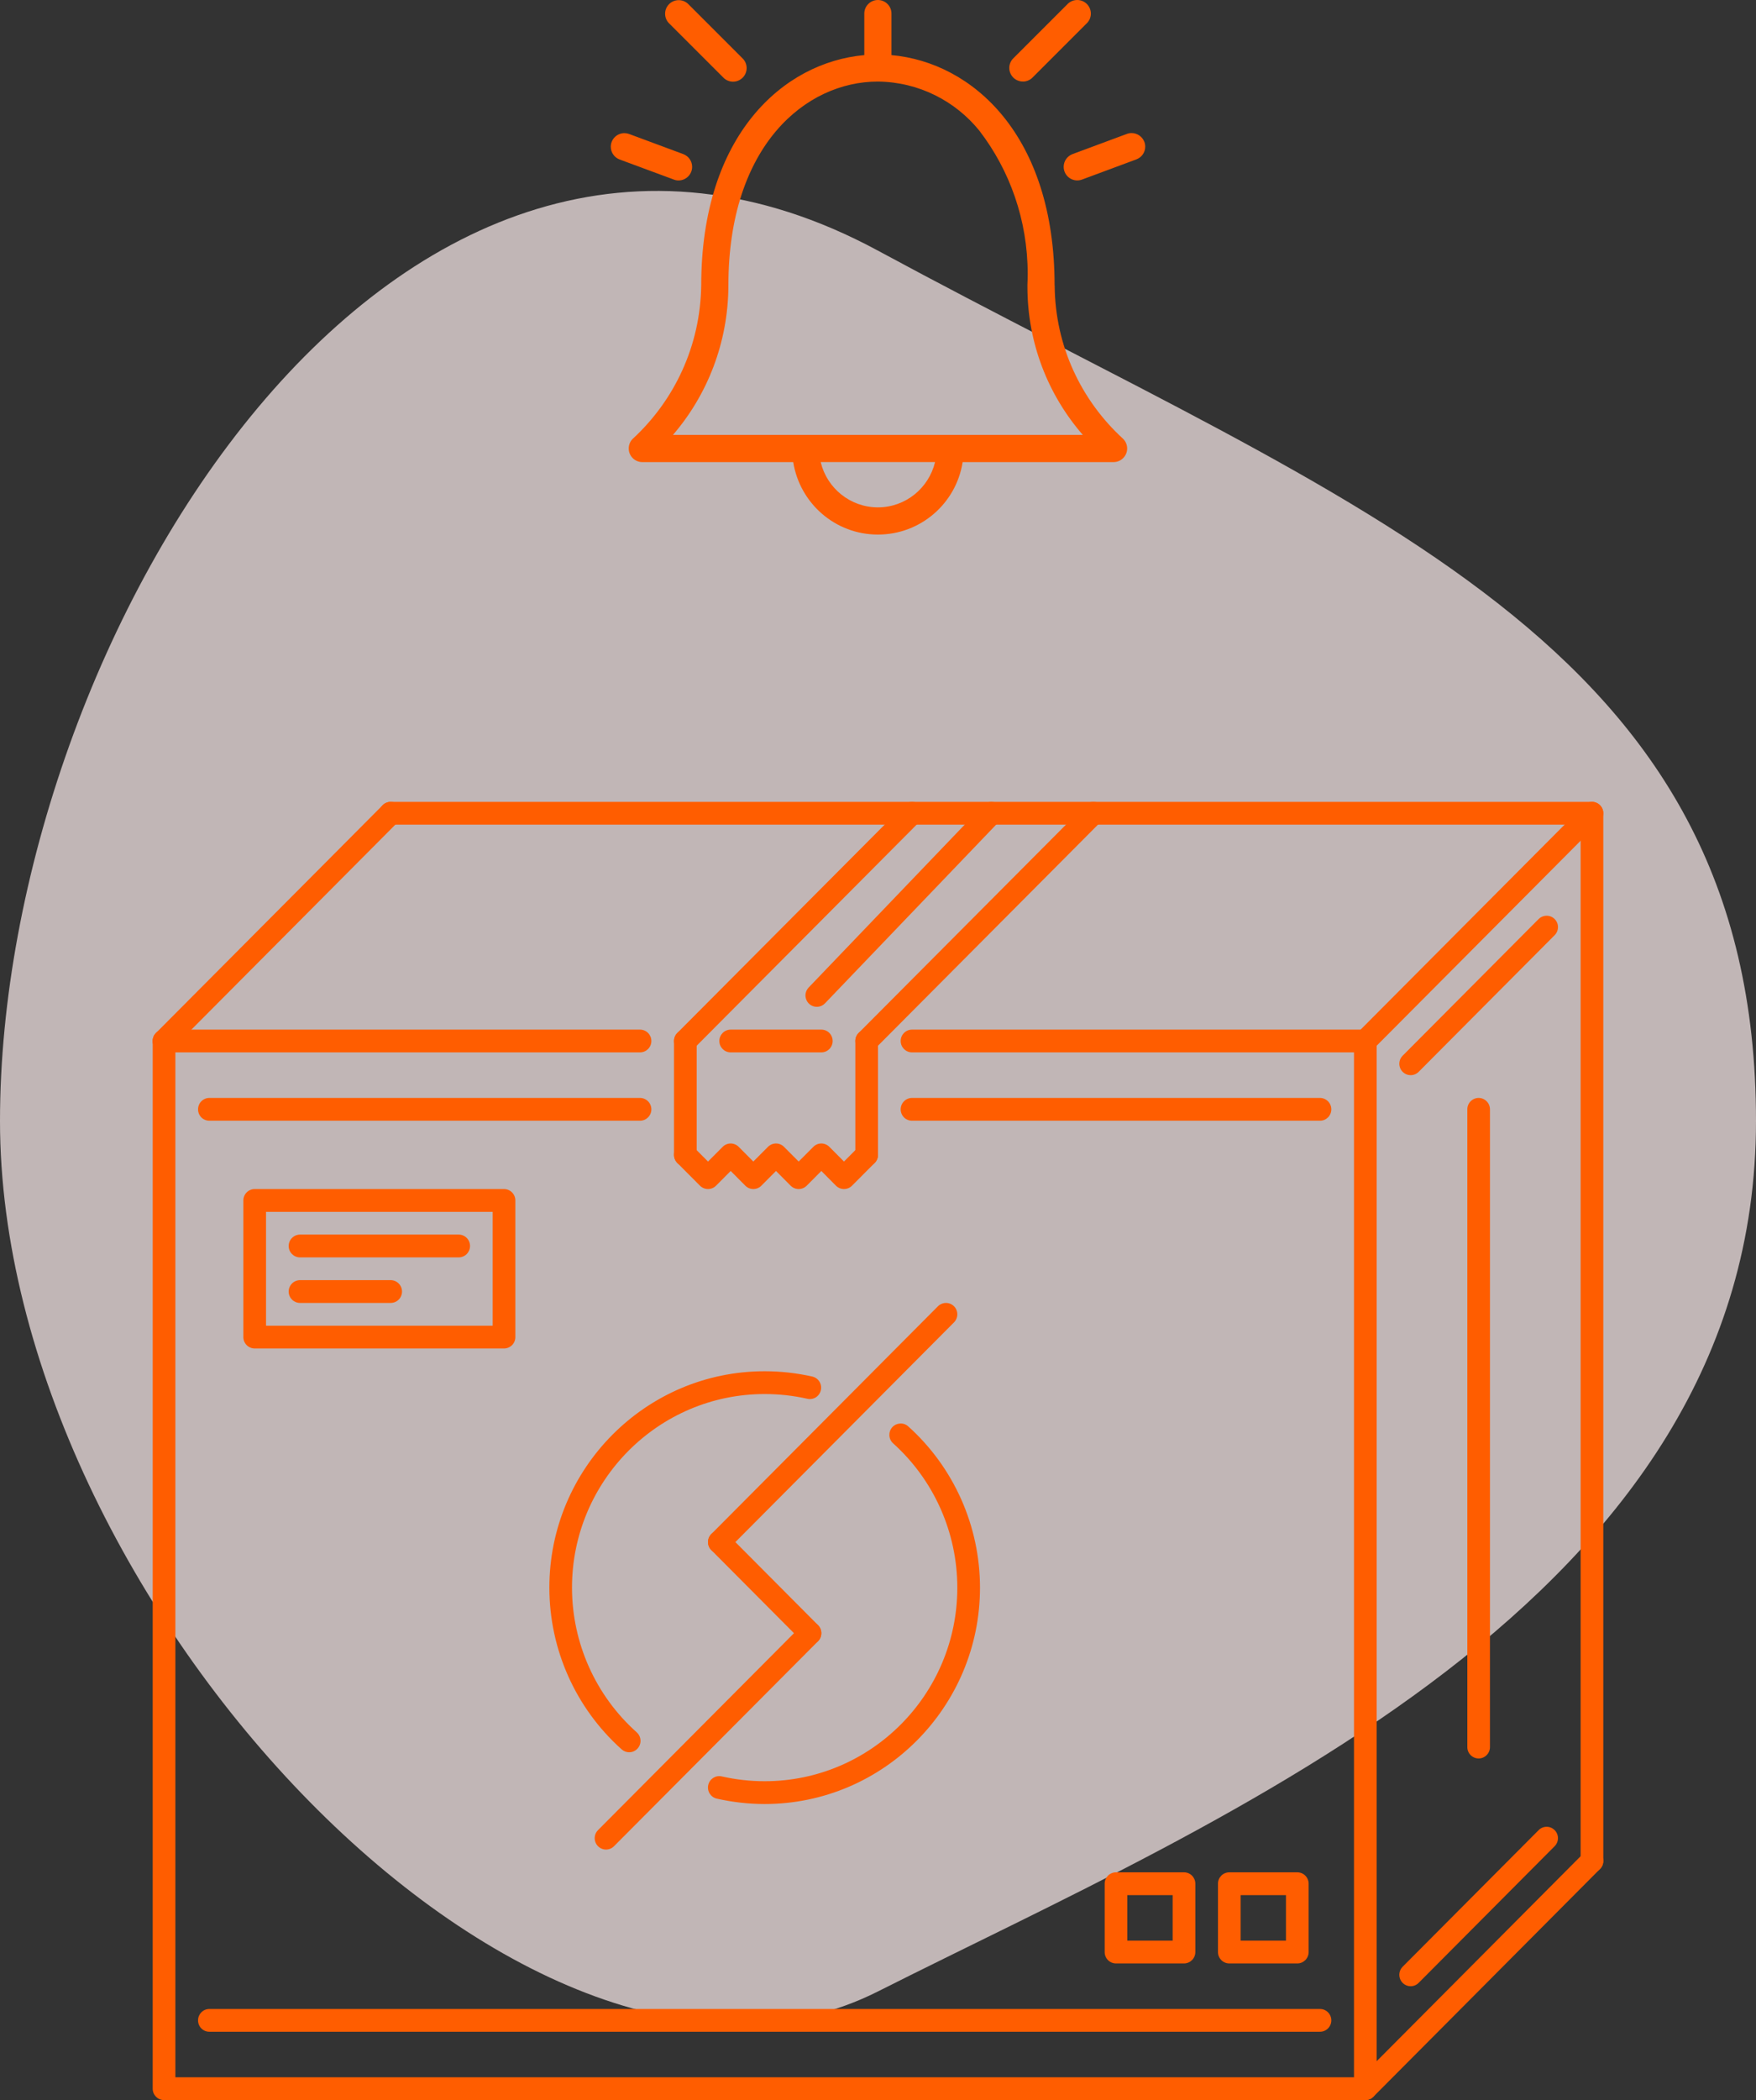
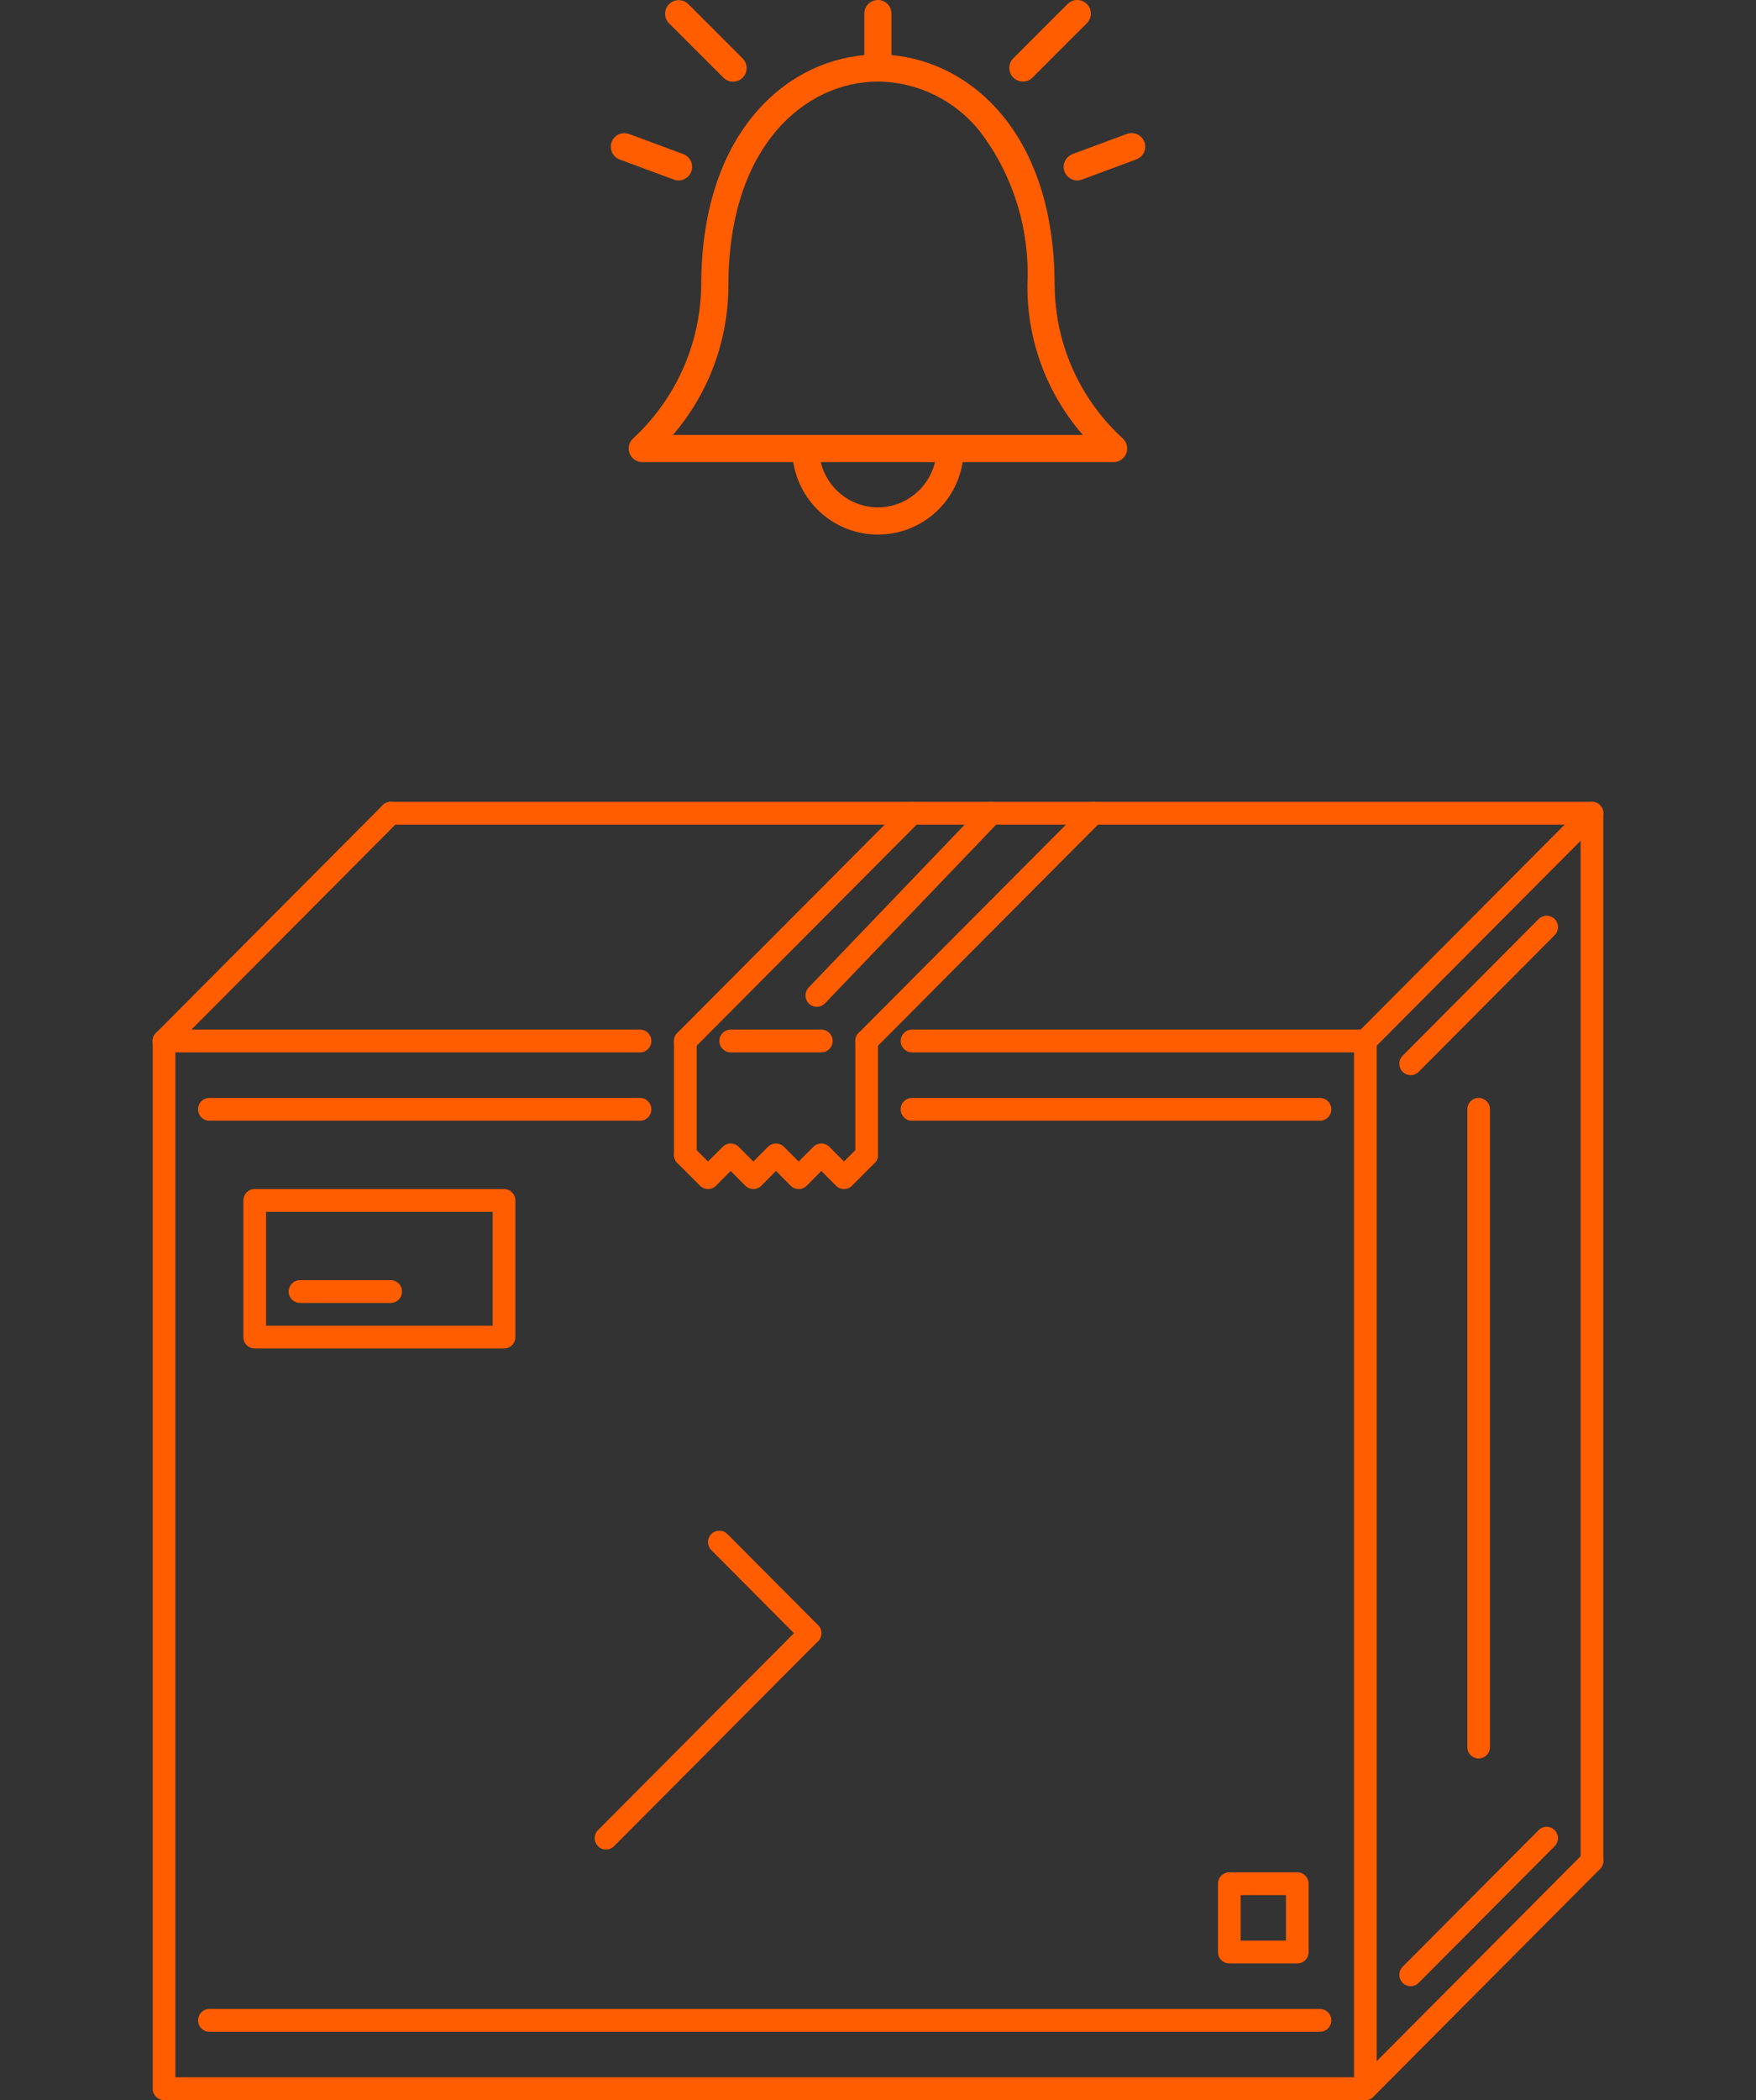
<svg xmlns="http://www.w3.org/2000/svg" width="46px" height="55px" viewBox="0 0 46 55" version="1.1">
  <rect x="0" y="0" width="46" height="55" fill="#333333" stroke="none" />
  <title>Group 24</title>
  <g id="Erp-entegrasyonları" stroke="none" stroke-width="1" fill="none" fill-rule="evenodd">
    <g id="Entegrasyonlar" transform="translate(-252, -599)">
      <g id="Group-24" transform="translate(252, 599)">
-         <path d="M23,52.154 C32.036,47.595 46,41.948 46,29.359 C46,16.77 35.649,13.403 23,6.565 C10.351,-0.274 0,16.77 0,29.359 C0,41.948 13.964,56.713 23,52.154 Z" id="Oval" fill="#FFEEEE" opacity="0.699" />
        <g id="box-shipping" transform="translate(4, 21)" fill="#FF5D00" fill-rule="nonzero">
          <path d="M17.219,22.07 C17.14,22.07 17.064,22.039 17.009,21.983 L14.634,19.597 C14.518,19.48 14.518,19.292 14.634,19.175 C14.75,19.059 14.938,19.059 15.054,19.175 L17.429,21.561 C17.514,21.646 17.539,21.775 17.493,21.886 C17.447,21.998 17.339,22.07 17.219,22.07 L17.219,22.07 Z" id="Path" />
-           <path d="M14.844,19.684 C14.724,19.684 14.615,19.612 14.569,19.5 C14.523,19.389 14.549,19.26 14.634,19.175 L20.571,13.21 C20.646,13.135 20.756,13.106 20.858,13.133 C20.961,13.161 21.041,13.241 21.068,13.344 C21.095,13.447 21.066,13.557 20.991,13.632 L15.054,19.597 C14.998,19.653 14.923,19.684 14.844,19.684 L14.844,19.684 Z" id="Path" />
-           <path d="M12.483,24.891 C12.41,24.891 12.34,24.864 12.286,24.816 C11.081,23.74 10.391,22.198 10.391,20.579 C10.391,17.454 12.921,14.912 16.031,14.912 C16.451,14.912 16.87,14.959 17.28,15.051 C17.356,15.069 17.423,15.116 17.465,15.183 C17.507,15.25 17.521,15.331 17.503,15.408 C17.486,15.485 17.439,15.552 17.373,15.595 C17.306,15.637 17.225,15.651 17.149,15.633 C16.782,15.55 16.407,15.509 16.031,15.509 C13.249,15.509 10.984,17.783 10.984,20.579 C10.985,22.028 11.602,23.407 12.68,24.369 C12.772,24.452 12.804,24.583 12.76,24.698 C12.716,24.814 12.606,24.891 12.483,24.891 L12.483,24.891 Z M16.031,26.246 C15.609,26.246 15.189,26.198 14.777,26.105 C14.617,26.069 14.517,25.909 14.553,25.748 C14.59,25.587 14.746,25.487 14.908,25.523 C15.277,25.607 15.653,25.649 16.031,25.649 C18.814,25.649 21.078,23.375 21.078,20.579 C21.077,19.137 20.466,17.763 19.397,16.801 C19.274,16.691 19.264,16.502 19.373,16.379 C19.484,16.257 19.672,16.247 19.792,16.356 C20.988,17.431 21.671,18.967 21.672,20.579 C21.672,23.704 19.141,26.246 16.031,26.246 L16.031,26.246 Z" id="Shape" />
          <path d="M11.875,27.439 C11.755,27.439 11.647,27.366 11.601,27.255 C11.555,27.143 11.58,27.015 11.665,26.93 L17.009,21.561 C17.084,21.486 17.193,21.456 17.296,21.484 C17.398,21.512 17.478,21.592 17.505,21.695 C17.533,21.798 17.504,21.908 17.429,21.983 L12.085,27.351 C12.029,27.407 11.954,27.439 11.875,27.439 L11.875,27.439 Z" id="Path" />
          <path d="M31.766,34 L0.297,34 C0.133,34 6.8432862e-06,33.867 6.8432862e-06,33.702 L6.8432862e-06,6.263 C6.8432862e-06,6.098 0.133,5.965 0.297,5.965 C0.376,5.965 0.451,5.996 0.507,6.052 C0.563,6.108 0.594,6.184 0.594,6.263 L0.594,33.403 L31.469,33.403 L31.469,6.263 C31.469,6.098 31.602,5.965 31.766,5.965 C31.844,5.965 31.92,5.996 31.976,6.052 C32.031,6.108 32.063,6.184 32.063,6.263 L32.063,33.702 C32.063,33.867 31.93,34 31.766,34 L31.766,34 Z" id="Path" />
          <path d="M37.703,28.035 C37.539,28.035 37.406,27.902 37.406,27.737 L37.406,0.597 L6.234,0.597 C6.07,0.597 5.937,0.463 5.937,0.298 C5.937,0.133 6.07,0 6.234,0 L37.703,0 C37.782,0 37.857,0.031 37.913,0.087 C37.969,0.143 38,0.219 38,0.298 L38,27.737 C38,27.816 37.969,27.892 37.913,27.948 C37.857,28.004 37.782,28.035 37.703,28.035 L37.703,28.035 Z" id="Path" />
          <path d="M31.766,34 C31.646,34 31.537,33.927 31.491,33.816 C31.445,33.704 31.471,33.576 31.556,33.491 L37.493,27.526 C37.609,27.41 37.797,27.41 37.913,27.526 C38.029,27.642 38.029,27.831 37.913,27.948 L31.976,33.913 C31.92,33.969 31.844,34 31.766,34 L31.766,34 Z M0.297,6.561 C0.177,6.561 0.069,6.489 0.023,6.377 C-0.023,6.266 0.002,6.138 0.087,6.052 L6.024,0.088 C6.099,0.012 6.209,-0.017 6.311,0.01 C6.414,0.038 6.494,0.118 6.521,0.221 C6.549,0.324 6.519,0.434 6.444,0.509 L0.507,6.474 C0.451,6.53 0.376,6.562 0.297,6.561 L0.297,6.561 Z M13.953,6.561 C13.833,6.561 13.725,6.489 13.679,6.377 C13.633,6.266 13.658,6.138 13.743,6.052 L19.681,0.088 C19.797,-0.029 19.985,-0.029 20.1,0.088 C20.216,0.204 20.216,0.393 20.1,0.509 L14.163,6.474 C14.107,6.53 14.032,6.562 13.953,6.561 Z M18.703,6.561 C18.583,6.561 18.475,6.489 18.429,6.377 C18.383,6.266 18.408,6.138 18.493,6.052 L24.431,0.088 C24.547,-0.029 24.735,-0.029 24.851,0.088 C24.966,0.204 24.966,0.393 24.85,0.509 L18.913,6.474 C18.857,6.53 18.782,6.562 18.703,6.561 Z M31.766,6.561 C31.646,6.561 31.537,6.489 31.491,6.377 C31.445,6.266 31.471,6.138 31.556,6.052 L37.493,0.088 C37.568,0.012 37.677,-0.017 37.78,0.01 C37.882,0.038 37.962,0.118 37.99,0.221 C38.017,0.324 37.988,0.434 37.913,0.509 L31.976,6.474 C31.92,6.53 31.844,6.562 31.766,6.561 L31.766,6.561 Z" id="Shape" />
          <path d="M13.953,9.544 C13.874,9.544 13.799,9.513 13.743,9.457 C13.687,9.401 13.656,9.325 13.656,9.246 L13.656,6.263 C13.656,6.098 13.789,5.965 13.953,5.965 C14.117,5.965 14.25,6.098 14.25,6.263 L14.25,9.246 C14.25,9.325 14.219,9.401 14.163,9.457 C14.107,9.513 14.032,9.544 13.953,9.544 L13.953,9.544 Z M18.703,9.544 C18.624,9.544 18.549,9.513 18.493,9.457 C18.438,9.401 18.406,9.325 18.406,9.246 L18.406,6.263 C18.406,6.098 18.539,5.965 18.703,5.965 C18.867,5.965 19,6.098 19,6.263 L19,9.246 C19,9.325 18.969,9.401 18.913,9.457 C18.857,9.513 18.782,9.544 18.703,9.544 L18.703,9.544 Z" id="Shape" />
          <path d="M18.109,10.14 C18.031,10.14 17.955,10.109 17.899,10.053 L17.516,9.667 L17.132,10.053 C17.076,10.109 17.001,10.14 16.922,10.14 C16.843,10.14 16.768,10.109 16.712,10.053 L16.328,9.667 L15.944,10.053 C15.889,10.109 15.813,10.14 15.734,10.14 C15.656,10.14 15.58,10.109 15.525,10.053 L15.141,9.667 L14.757,10.053 C14.701,10.109 14.626,10.14 14.547,10.14 C14.468,10.14 14.393,10.109 14.337,10.053 L13.743,9.457 C13.668,9.381 13.639,9.271 13.666,9.168 C13.694,9.066 13.774,8.985 13.876,8.958 C13.979,8.93 14.088,8.959 14.163,9.035 L14.547,9.42 L14.931,9.035 C14.986,8.979 15.062,8.947 15.141,8.947 C15.219,8.947 15.295,8.979 15.351,9.035 L15.734,9.42 L16.118,9.035 C16.174,8.979 16.249,8.947 16.328,8.947 C16.407,8.947 16.482,8.979 16.538,9.035 L16.922,9.42 L17.306,9.035 C17.361,8.979 17.437,8.947 17.516,8.947 C17.594,8.947 17.67,8.979 17.726,9.035 L18.109,9.42 L18.493,9.035 C18.568,8.959 18.677,8.93 18.78,8.958 C18.882,8.985 18.962,9.066 18.99,9.168 C19.017,9.271 18.988,9.381 18.913,9.457 L18.319,10.053 C18.264,10.109 18.188,10.14 18.109,10.14 L18.109,10.14 Z M12.766,6.561 L0.297,6.561 C0.133,6.561 6.8432862e-06,6.428 6.8432862e-06,6.263 C6.8432862e-06,6.098 0.133,5.965 0.297,5.965 L12.766,5.965 C12.93,5.965 13.063,6.098 13.063,6.263 C13.063,6.428 12.93,6.561 12.766,6.561 Z M31.766,6.561 L19.891,6.561 C19.727,6.561 19.594,6.428 19.594,6.263 C19.594,6.098 19.727,5.965 19.891,5.965 L31.766,5.965 C31.93,5.965 32.063,6.098 32.063,6.263 C32.063,6.428 31.93,6.561 31.766,6.561 L31.766,6.561 Z M12.766,8.351 L1.484,8.351 C1.406,8.351 1.33,8.32 1.274,8.264 C1.219,8.208 1.188,8.132 1.188,8.053 C1.188,7.974 1.219,7.898 1.274,7.842 C1.33,7.786 1.406,7.754 1.484,7.754 L12.766,7.754 C12.844,7.754 12.92,7.786 12.976,7.842 C13.031,7.898 13.063,7.974 13.063,8.053 C13.063,8.218 12.93,8.351 12.766,8.351 L12.766,8.351 Z M30.578,8.351 L19.891,8.351 C19.812,8.351 19.736,8.32 19.681,8.264 C19.625,8.208 19.594,8.132 19.594,8.053 C19.594,7.974 19.625,7.898 19.681,7.842 C19.736,7.786 19.812,7.754 19.891,7.754 L30.578,7.754 C30.657,7.754 30.732,7.786 30.788,7.842 C30.844,7.898 30.875,7.974 30.875,8.053 C30.875,8.218 30.742,8.351 30.578,8.351 L30.578,8.351 Z M17.516,6.561 L15.141,6.561 C14.977,6.561 14.844,6.428 14.844,6.263 C14.844,6.098 14.977,5.965 15.141,5.965 L17.516,5.965 C17.68,5.965 17.812,6.098 17.812,6.263 C17.812,6.428 17.68,6.561 17.516,6.561 Z M32.953,7.158 C32.833,7.158 32.725,7.085 32.679,6.974 C32.633,6.862 32.658,6.734 32.743,6.649 L36.306,3.069 C36.381,2.994 36.491,2.965 36.593,2.992 C36.695,3.02 36.775,3.1 36.803,3.203 C36.83,3.306 36.801,3.416 36.726,3.491 L33.163,7.071 C33.107,7.127 33.032,7.158 32.953,7.158 L32.953,7.158 Z M30.578,32.21 L1.484,32.21 C1.406,32.211 1.33,32.179 1.274,32.123 C1.219,32.067 1.188,31.991 1.188,31.912 C1.188,31.747 1.32,31.614 1.484,31.614 L30.578,31.614 C30.657,31.614 30.732,31.645 30.788,31.701 C30.844,31.757 30.875,31.833 30.875,31.912 C30.875,31.991 30.844,32.067 30.788,32.123 C30.732,32.179 30.657,32.211 30.578,32.21 L30.578,32.21 Z M32.953,31.018 C32.833,31.018 32.725,30.945 32.679,30.834 C32.633,30.722 32.658,30.594 32.743,30.508 L36.306,26.93 C36.361,26.874 36.437,26.842 36.516,26.842 C36.594,26.842 36.67,26.874 36.725,26.93 C36.781,26.985 36.812,27.061 36.812,27.14 C36.812,27.219 36.781,27.295 36.725,27.351 L33.163,30.93 C33.107,30.986 33.032,31.018 32.953,31.018 L32.953,31.018 Z M34.734,25.053 C34.656,25.053 34.58,25.021 34.524,24.965 C34.469,24.909 34.437,24.834 34.438,24.754 L34.438,8.053 C34.437,7.974 34.469,7.898 34.524,7.842 C34.58,7.786 34.656,7.754 34.734,7.754 C34.813,7.754 34.889,7.786 34.944,7.842 C35,7.898 35.031,7.974 35.031,8.053 L35.031,24.754 C35.031,24.919 34.898,25.053 34.734,25.053 L34.734,25.053 Z M17.397,5.368 C17.278,5.368 17.17,5.297 17.124,5.187 C17.077,5.077 17.1,4.95 17.183,4.863 L21.755,0.092 C21.87,-0.027 22.057,-0.03 22.175,0.083 C22.231,0.138 22.264,0.213 22.266,0.293 C22.267,0.372 22.237,0.448 22.183,0.505 L17.611,5.277 C17.555,5.335 17.478,5.368 17.397,5.368 L17.397,5.368 Z M29.984,30.421 L28.203,30.421 C28.124,30.421 28.049,30.39 27.993,30.334 C27.938,30.278 27.906,30.202 27.906,30.123 L27.906,28.333 C27.906,28.168 28.039,28.035 28.203,28.035 L29.984,28.035 C30.063,28.035 30.139,28.066 30.194,28.122 C30.25,28.178 30.281,28.254 30.281,28.333 L30.281,30.123 C30.281,30.288 30.148,30.421 29.984,30.421 L29.984,30.421 Z M28.5,29.825 L29.687,29.825 L29.687,28.632 L28.5,28.632 L28.5,29.825 Z" id="Shape" />
-           <path d="M27.016,30.421 L25.234,30.421 C25.156,30.421 25.08,30.39 25.024,30.334 C24.969,30.278 24.937,30.202 24.938,30.123 L24.938,28.333 C24.938,28.168 25.07,28.035 25.234,28.035 L27.016,28.035 C27.18,28.035 27.313,28.168 27.313,28.333 L27.313,30.123 C27.313,30.288 27.18,30.421 27.016,30.421 L27.016,30.421 Z M25.531,29.825 L26.719,29.825 L26.719,28.632 L25.531,28.632 L25.531,29.825 Z" id="Shape" />
          <path d="M9.203,14.316 L2.672,14.316 C2.593,14.316 2.518,14.284 2.462,14.228 C2.406,14.173 2.375,14.097 2.375,14.018 L2.375,10.439 C2.375,10.36 2.406,10.284 2.462,10.228 C2.518,10.172 2.593,10.14 2.672,10.14 L9.203,10.14 C9.282,10.14 9.357,10.172 9.413,10.228 C9.469,10.284 9.5,10.36 9.5,10.439 L9.5,14.018 C9.5,14.097 9.469,14.173 9.413,14.229 C9.357,14.284 9.282,14.316 9.203,14.316 L9.203,14.316 Z M2.969,13.719 L8.906,13.719 L8.906,10.737 L2.969,10.737 L2.969,13.719 Z" id="Shape" />
-           <path d="M8.016,11.93 L3.859,11.93 C3.695,11.93 3.562,11.797 3.562,11.632 C3.562,11.553 3.594,11.477 3.649,11.421 C3.705,11.365 3.781,11.333 3.859,11.333 L8.016,11.333 C8.18,11.333 8.313,11.467 8.313,11.632 C8.313,11.711 8.281,11.787 8.226,11.843 C8.17,11.899 8.094,11.93 8.016,11.93 L8.016,11.93 Z" id="Path" />
          <path d="M6.234,13.123 L3.859,13.123 C3.695,13.123 3.562,12.989 3.562,12.825 C3.562,12.746 3.594,12.67 3.649,12.614 C3.705,12.558 3.781,12.526 3.859,12.526 L6.234,12.526 C6.313,12.526 6.389,12.558 6.444,12.614 C6.5,12.67 6.531,12.746 6.531,12.825 C6.531,12.904 6.5,12.98 6.444,13.036 C6.389,13.092 6.313,13.123 6.234,13.123 L6.234,13.123 Z" id="Path" />
        </g>
        <g id="bell-ring" transform="translate(16, 0)" fill="#FF5D00" fill-rule="nonzero">
          <path d="M11.626,7.474 C11.626,3.538 9.475,1.634 7.353,1.443 L7.353,0.356 C7.353,0.159 7.194,0 6.997,0 C6.801,0 6.641,0.159 6.641,0.356 L6.641,0.356 L6.641,1.443 C4.52,1.634 2.369,3.538 2.369,7.474 C2.347,9.064 1.662,10.489 0.578,11.49 L0.574,11.493 C0.509,11.558 0.47,11.647 0.47,11.746 C0.47,11.942 0.629,12.102 0.826,12.102 C0.826,12.102 0.826,12.102 0.826,12.102 L4.779,12.102 C4.953,13.184 5.88,14 6.998,14 C8.116,14 9.043,13.184 9.215,12.115 L9.217,12.102 L13.17,12.102 C13.17,12.102 13.17,12.102 13.171,12.102 C13.367,12.102 13.527,11.942 13.527,11.746 C13.527,11.648 13.487,11.559 13.423,11.494 L13.423,11.494 C12.328,10.495 11.64,9.066 11.628,7.477 L11.628,7.474 L11.626,7.474 Z M6.997,13.288 C6.273,13.286 5.666,12.786 5.502,12.112 L5.5,12.101 L8.495,12.101 C8.329,12.786 7.722,13.286 6.997,13.288 L6.997,13.288 L6.997,13.288 Z M1.63,11.389 C2.529,10.343 3.077,8.973 3.081,7.475 L3.081,7.474 C3.081,3.806 5.111,2.136 6.997,2.136 C8.074,2.148 9.03,2.649 9.658,3.426 L9.663,3.433 C10.448,4.458 10.921,5.759 10.921,7.17 C10.921,7.275 10.918,7.38 10.913,7.484 L10.914,7.47 C10.914,7.48 10.914,7.492 10.914,7.504 C10.914,8.994 11.463,10.355 12.371,11.397 L12.365,11.39 L1.63,11.389 Z M1.775,4.726 C1.972,4.726 2.131,4.566 2.131,4.37 C2.131,4.217 2.036,4.088 1.901,4.037 L1.899,4.036 L0.475,3.507 C0.439,3.495 0.398,3.487 0.356,3.487 C0.16,3.487 0,3.647 0,3.843 C0,3.993 0.093,4.122 0.225,4.174 L0.227,4.175 L1.652,4.703 C1.688,4.718 1.73,4.726 1.775,4.726 C1.775,4.726 1.775,4.726 1.776,4.726 L1.776,4.726 L1.775,4.726 Z M2.948,2.031 C3.012,2.098 3.103,2.139 3.203,2.139 C3.4,2.139 3.559,1.979 3.559,1.783 C3.559,1.683 3.518,1.593 3.451,1.528 L2.027,0.104 C1.963,0.042 1.876,0.004 1.779,0.004 C1.582,0.004 1.423,0.163 1.423,0.36 C1.423,0.456 1.461,0.544 1.524,0.608 L1.524,0.608 L2.948,2.031 Z M13.978,3.717 C13.926,3.581 13.796,3.485 13.643,3.485 C13.599,3.485 13.557,3.493 13.517,3.508 L13.52,3.507 L12.095,4.036 C11.959,4.088 11.864,4.217 11.864,4.369 C11.864,4.566 12.023,4.725 12.22,4.725 C12.264,4.725 12.307,4.717 12.346,4.702 L12.344,4.703 L13.768,4.174 C13.905,4.123 14,3.993 14,3.841 C14,3.796 13.992,3.754 13.977,3.714 L13.978,3.717 L13.978,3.717 Z M10.795,2.136 C10.795,2.136 10.795,2.136 10.796,2.136 C10.894,2.136 10.983,2.096 11.048,2.031 L12.472,0.607 C12.536,0.543 12.576,0.455 12.576,0.357 C12.576,0.16 12.416,0 12.219,0 C12.121,0 12.032,0.04 11.968,0.104 L10.544,1.528 C10.479,1.592 10.439,1.681 10.439,1.779 C10.439,1.976 10.599,2.135 10.795,2.135 C10.795,2.135 10.796,2.135 10.796,2.135 L10.796,2.135 L10.795,2.136 Z" id="Shape" />
        </g>
      </g>
    </g>
  </g>
</svg>